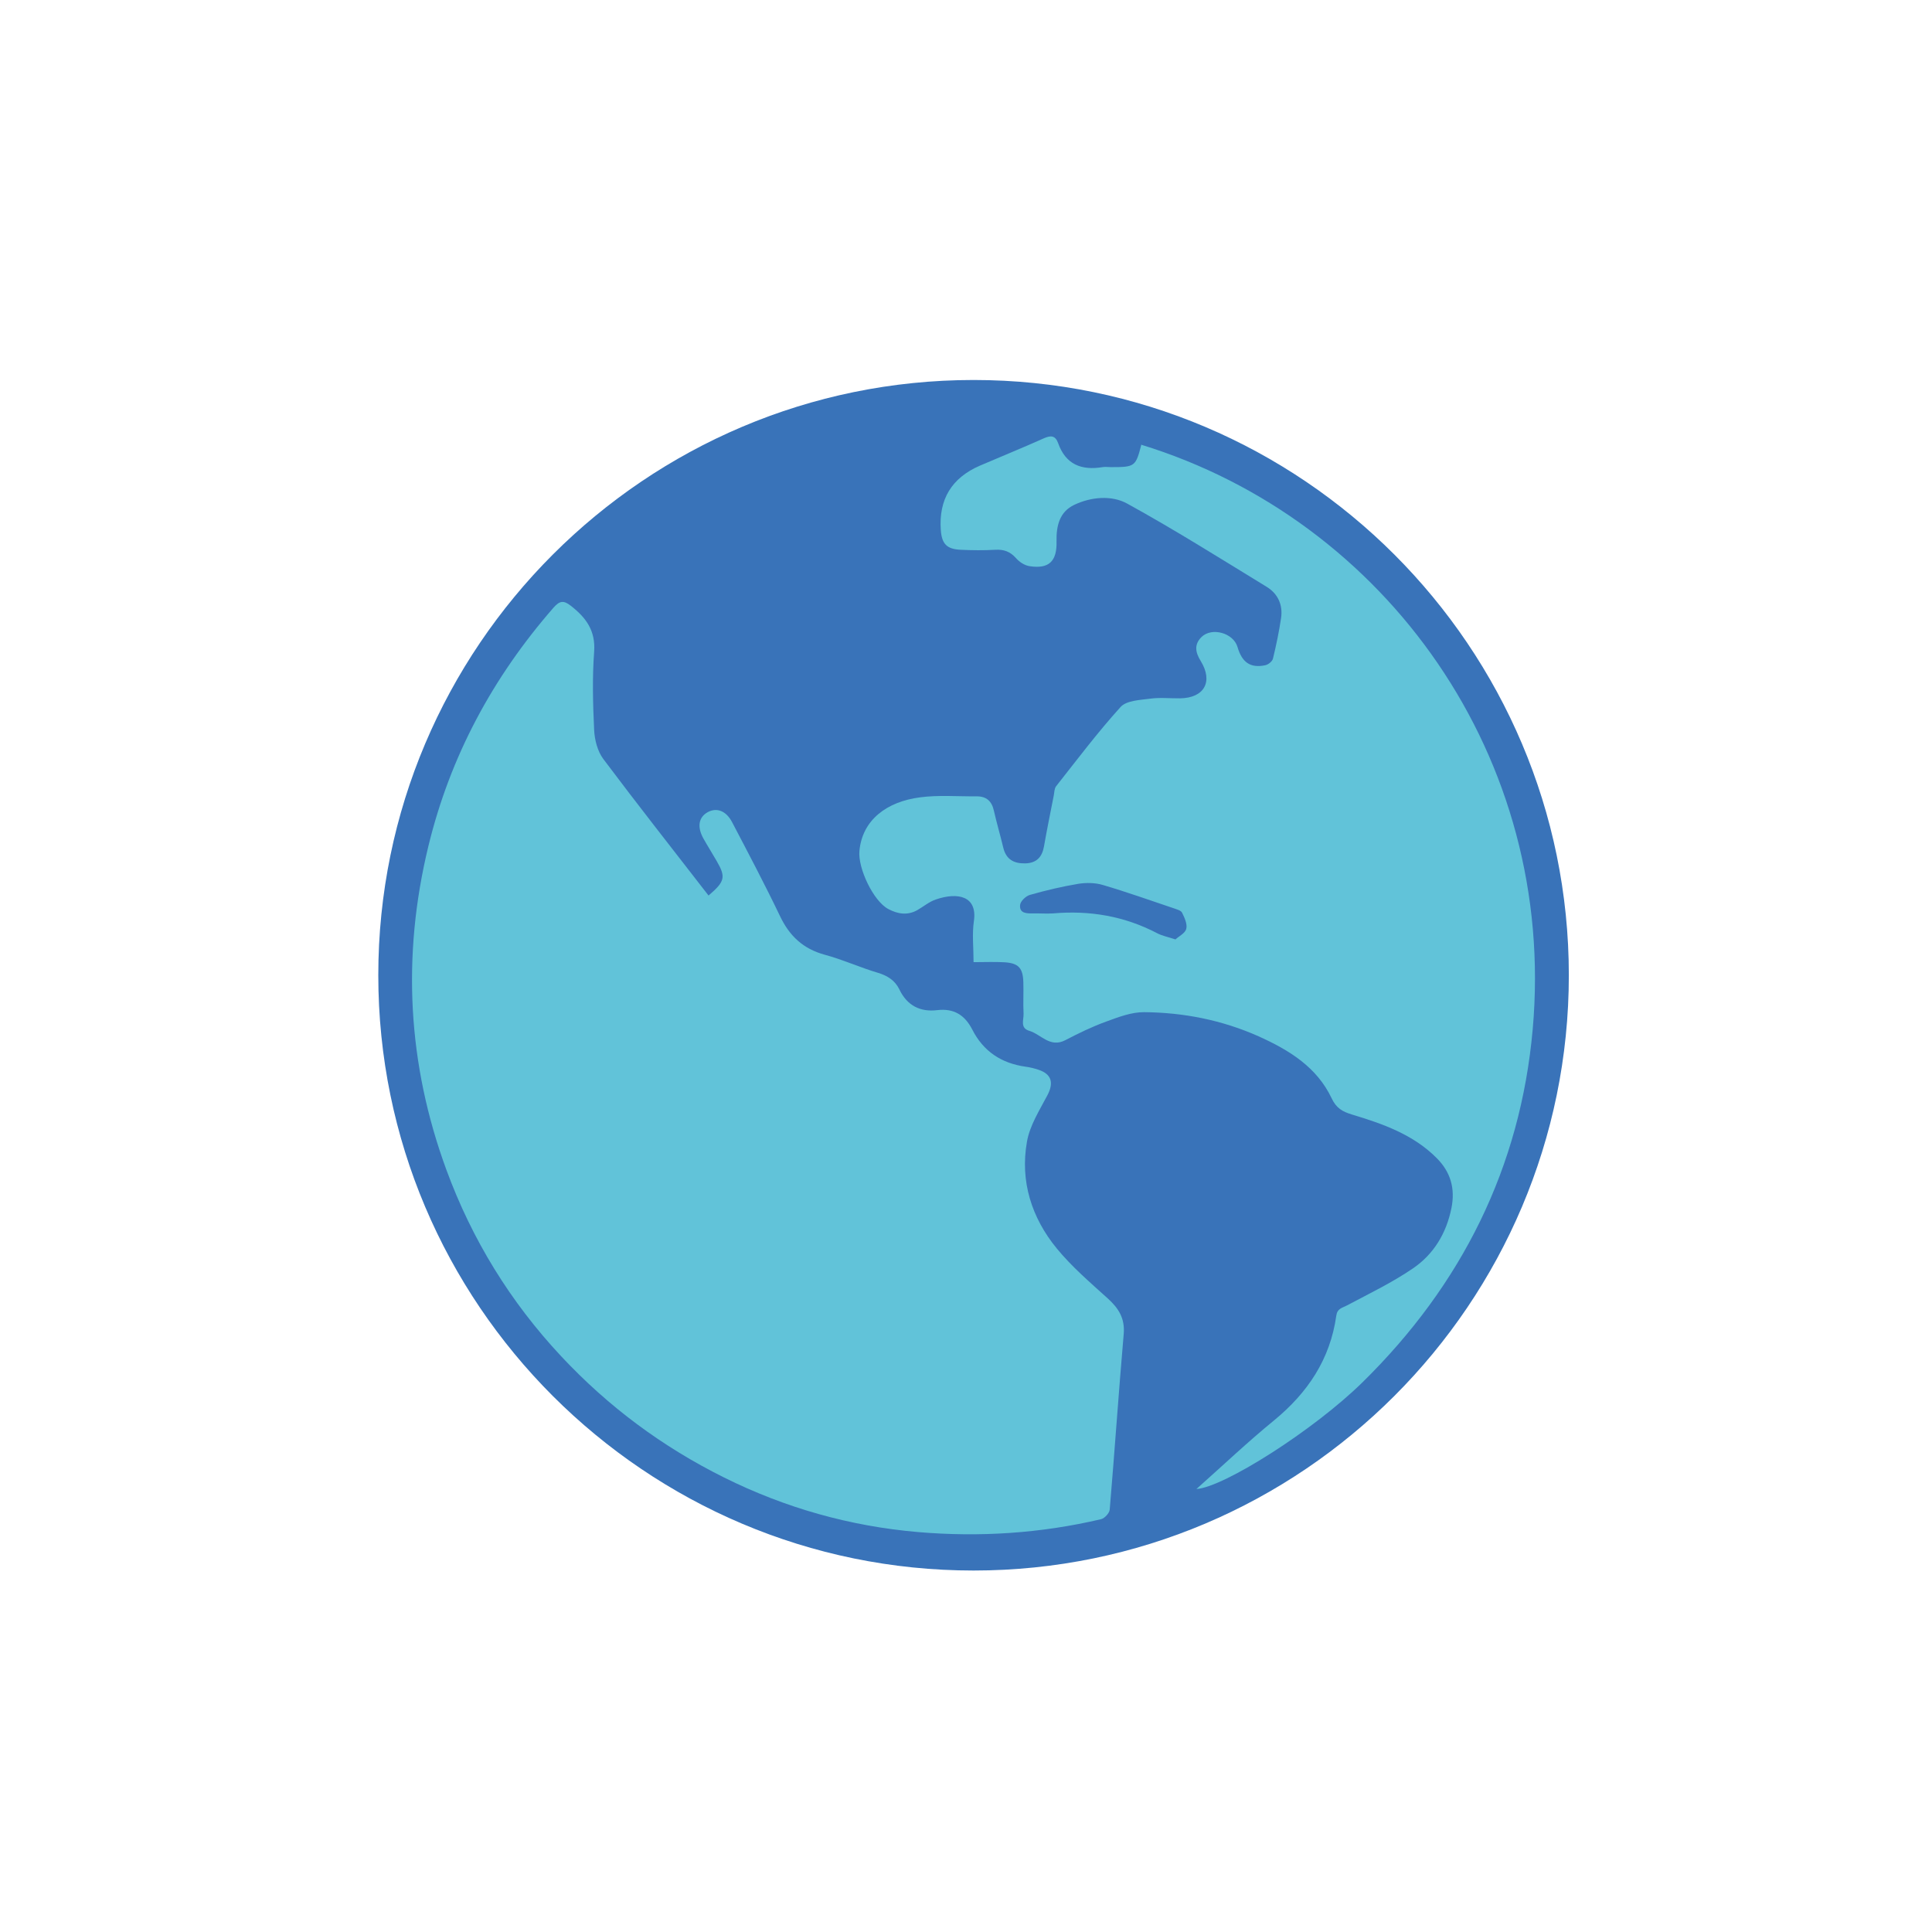
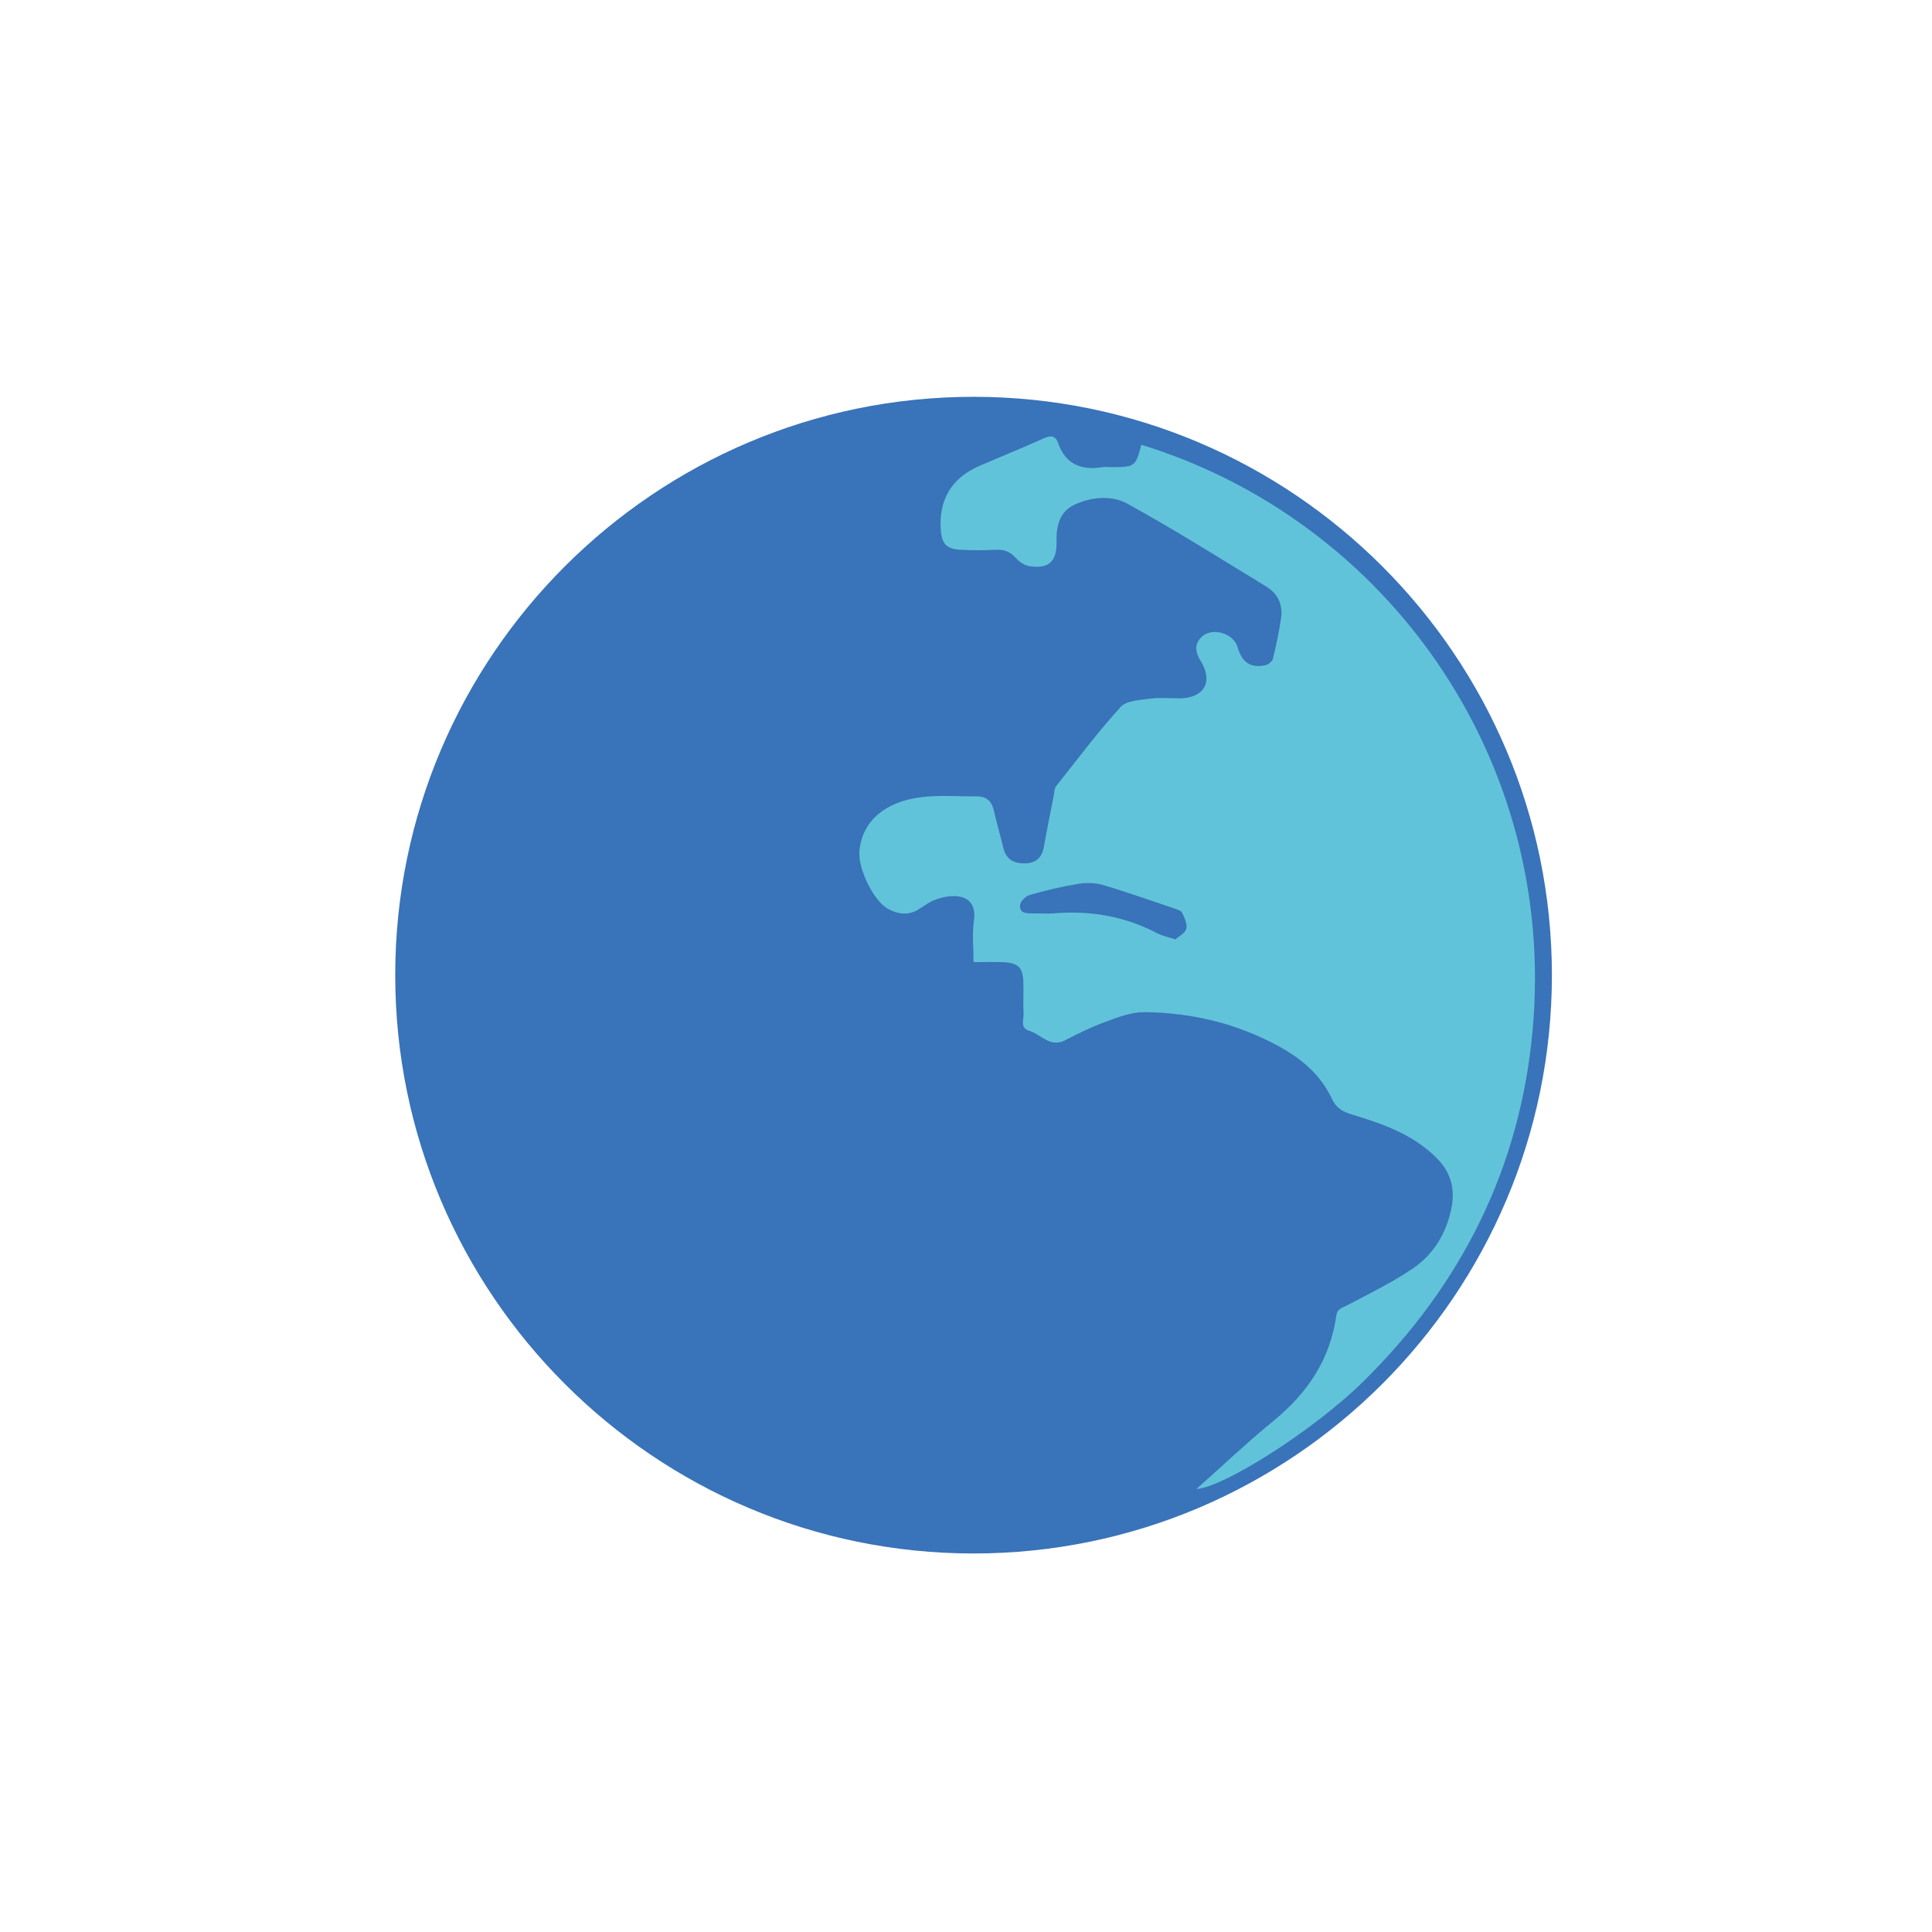
<svg xmlns="http://www.w3.org/2000/svg" id="Dimensions" viewBox="0 0 171.14 171.14">
  <defs>
    <style>
      .cls-1 {
        fill: #3973b9;
      }

      .cls-1, .cls-2 {
        stroke-width: 0px;
      }

      .cls-2 {
        fill: #61c3d9;
      }
    </style>
  </defs>
  <g>
    <path class="cls-1" d="M86.24,137.61c-28.25,0-51.23-22.98-51.23-51.23s22.98-51.23,51.23-51.23,51.23,22.98,51.23,51.23-22.98,51.23-51.23,51.23Z" />
-     <path class="cls-1" d="M86.24,36.66c27.46,0,49.73,22.26,49.73,49.73s-22.26,49.73-49.73,49.73-49.73-22.26-49.73-49.73,22.26-49.73,49.73-49.73M86.24,33.66c-29.07,0-52.73,23.65-52.73,52.73s23.65,52.73,52.73,52.73,52.73-23.65,52.73-52.73-23.65-52.73-52.73-52.73h0Z" />
  </g>
-   <path class="cls-2" d="M62.76,79.33c1.46-1.24,1.55-1.64.73-3.05-.39-.68-.81-1.34-1.19-2.02-.56-1.02-.41-1.85.36-2.3.79-.45,1.64-.17,2.18.85,1.45,2.77,2.91,5.53,4.26,8.35.84,1.76,2.05,2.89,3.95,3.41,1.6.43,3.12,1.13,4.71,1.6.87.26,1.53.69,1.91,1.48.69,1.44,1.86,2.01,3.35,1.83,1.49-.18,2.45.45,3.1,1.71.99,1.95,2.59,3,4.73,3.3.39.05.77.15,1.14.27,1.17.39,1.37,1.16.79,2.26-.7,1.33-1.56,2.68-1.81,4.11-.62,3.51.41,6.74,2.64,9.46,1.33,1.62,2.95,3.01,4.51,4.42.96.87,1.54,1.76,1.42,3.16-.45,5.18-.8,10.38-1.24,15.56-.03.31-.45.76-.76.84-5.35,1.26-10.79,1.61-16.25,1.14-6-.52-11.72-2.13-17.15-4.83-5.47-2.72-10.26-6.28-14.43-10.74-4.51-4.82-7.9-10.34-10.17-16.52-3.44-9.37-3.95-18.93-1.6-28.64,1.93-7.97,5.7-14.97,11.08-21.14.55-.63.9-.68,1.53-.19,1.34,1.04,2.22,2.2,2.08,4.08-.17,2.3-.11,4.62,0,6.93.04.88.3,1.88.81,2.57,3.03,4.04,6.16,8.01,9.31,12.08Z" />
  <path class="cls-2" d="M101.08,39.39c21.69,6.66,36.83,27.75,34.69,51.78-1.09,12.25-6.29,22.64-15.06,31.26-4.33,4.26-12.31,9.32-14.73,9.47,2.33-2.07,4.54-4.17,6.89-6.09,2.97-2.44,4.96-5.41,5.5-9.26.09-.65.51-.68.94-.91,1.98-1.05,4.02-2.03,5.86-3.29,1.83-1.25,2.95-3.1,3.4-5.33.35-1.74-.07-3.2-1.31-4.44-2.08-2.09-4.77-3.03-7.49-3.85-.86-.26-1.4-.57-1.81-1.44-1.31-2.77-3.78-4.28-6.47-5.49-3.23-1.44-6.64-2.11-10.14-2.14-1.13-.01-2.29.44-3.38.84-1.24.45-2.43,1.03-3.6,1.64-1.36.71-2.15-.52-3.2-.83-.83-.25-.48-.97-.5-1.51-.05-.93.01-1.87-.02-2.8-.04-1.26-.43-1.68-1.67-1.76-.87-.05-1.75-.01-2.74-.01,0-1.3-.14-2.49.03-3.64.32-2.2-1.4-2.59-3.38-1.91-.59.2-1.1.64-1.65.95-.86.48-1.73.33-2.54-.1-1.34-.7-2.72-3.64-2.57-5.16.26-2.75,2.43-4.36,5.37-4.74,1.64-.22,3.34-.07,5.01-.09.87,0,1.34.42,1.53,1.27.25,1.1.57,2.18.83,3.27.25,1.05.94,1.42,1.94,1.4.99-.02,1.5-.54,1.67-1.51.26-1.5.57-2.99.86-4.48.06-.29.05-.63.21-.84,1.87-2.37,3.69-4.79,5.72-7.03.52-.57,1.71-.61,2.61-.73.87-.12,1.77-.02,2.65-.03,2.14-.03,2.96-1.47,1.83-3.31-.48-.78-.59-1.46.07-2.12.91-.9,2.83-.36,3.19.88.4,1.37,1.14,1.89,2.45,1.62.27-.05.63-.34.69-.58.29-1.19.54-2.39.72-3.6.17-1.17-.28-2.16-1.28-2.77-4.09-2.5-8.15-5.06-12.35-7.37-1.38-.76-3.19-.6-4.69.11-1.29.61-1.6,1.84-1.57,3.23.05,1.8-.7,2.47-2.41,2.2-.43-.07-.9-.38-1.19-.72-.51-.57-1.07-.77-1.81-.73-1.03.06-2.07.05-3.1,0-1.21-.06-1.65-.52-1.74-1.73q-.3-4.09,3.46-5.72c1.88-.81,3.79-1.58,5.66-2.42.61-.27,1.02-.27,1.27.42.67,1.9,2.07,2.44,3.94,2.13.24-.04.49,0,.74,0,2.13,0,2.19-.04,2.7-2.02ZM104.13,83.21c.29-.27.85-.54.95-.93.11-.42-.15-.99-.37-1.43-.1-.21-.49-.3-.76-.4-2.08-.7-4.16-1.44-6.27-2.06-.67-.2-1.46-.21-2.16-.1-1.44.24-2.88.58-4.28.98-.37.1-.86.57-.88.91-.06.74.59.74,1.16.73.59-.01,1.18.04,1.77,0,3.24-.28,6.32.24,9.22,1.76.42.22.92.32,1.63.55Z" />
</svg>